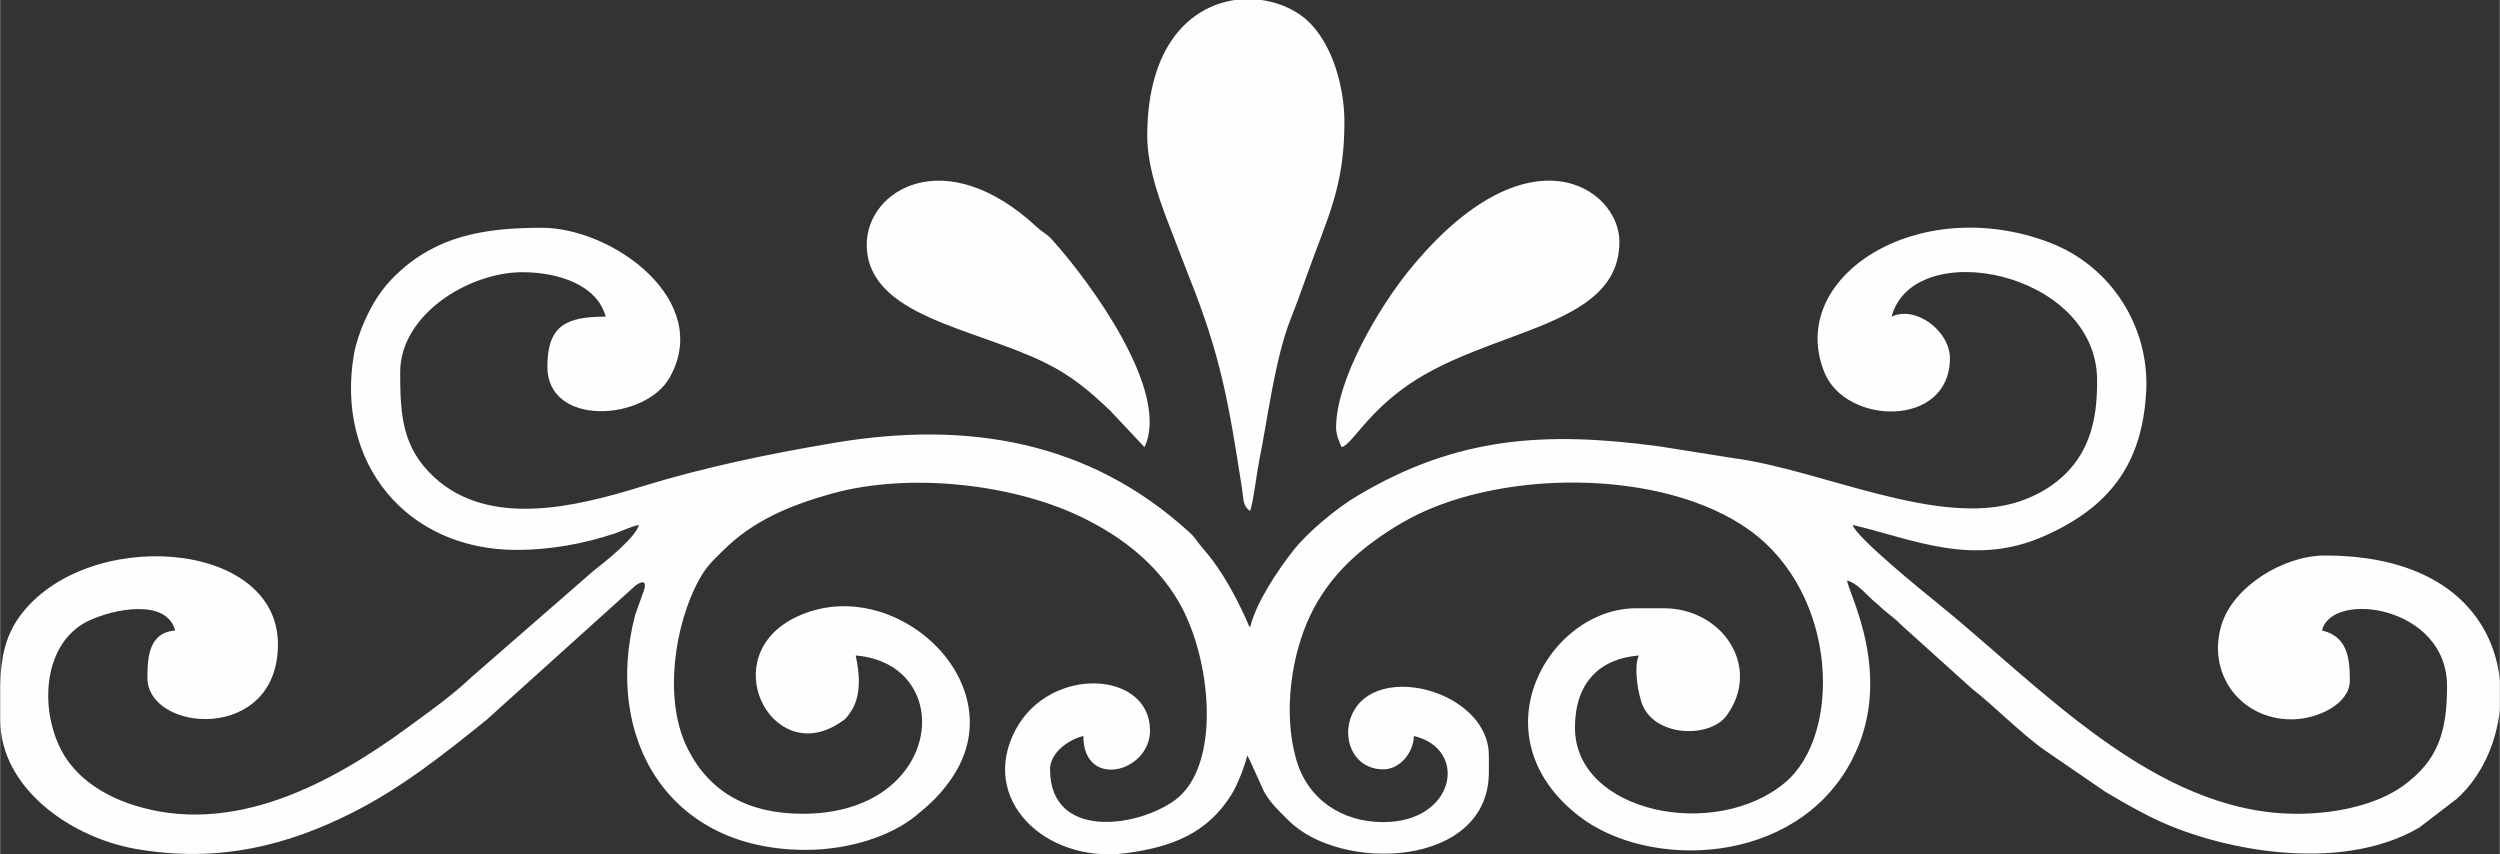
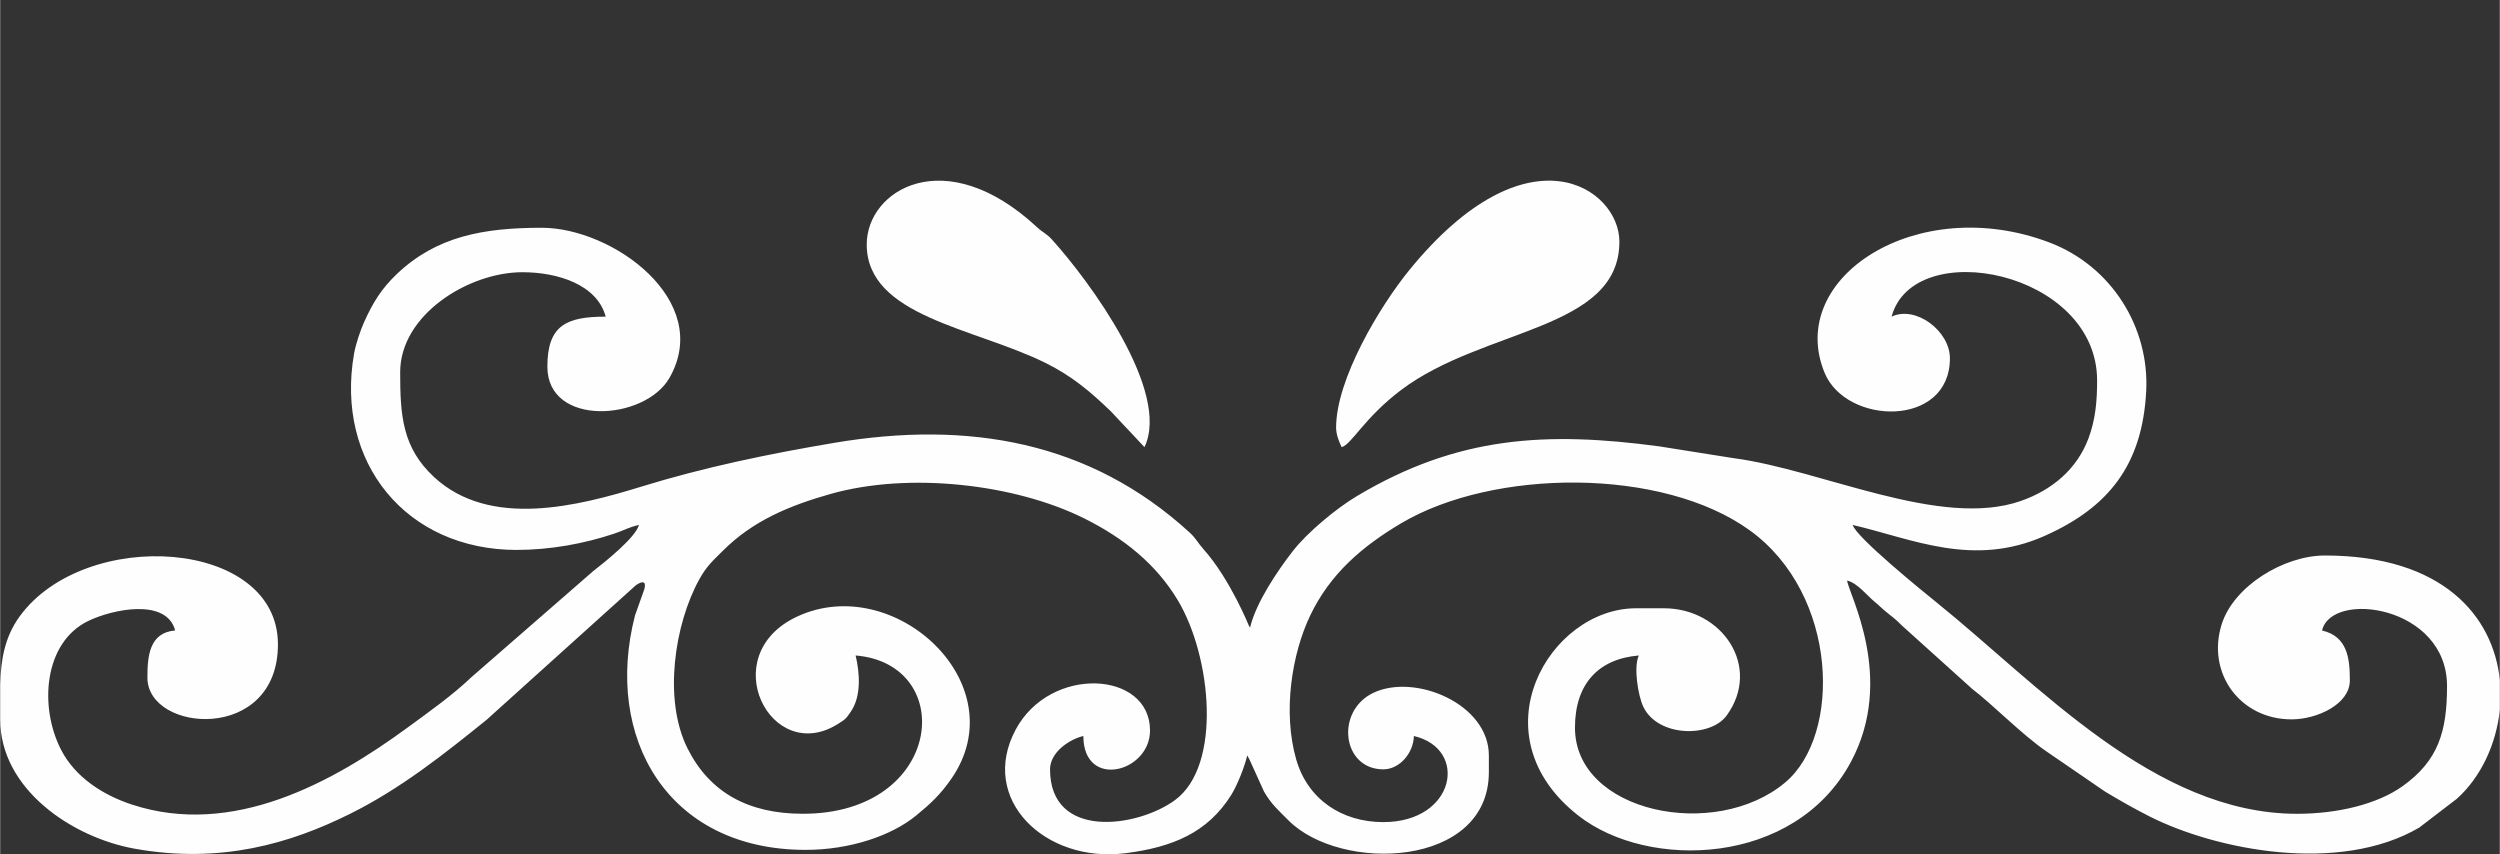
<svg xmlns="http://www.w3.org/2000/svg" xml:space="preserve" width="3.582in" height="1.224in" version="1.1" style="shape-rendering:geometricPrecision; text-rendering:geometricPrecision; image-rendering:optimizeQuality; fill-rule:evenodd; clip-rule:evenodd" viewBox="0 0 391186 133693">
  <rect x="0" y="0" width="391186" height="133693" fill="#333333" stroke="none" />
  <defs>
    <style type="text/css">
   
    .fil0 {fill:#FEFEFE}
   
  </style>
  </defs>
  <g id="Layer_x0020_1">
    <g id="_1459811051376">
      <path class="fil0" d="M80845 86061c5165,0 10509,-958 15268,-2553 1525,-511 2153,-962 3857,-1359 -532,1993 -5450,5902 -7138,7206l-19050 16591c-2999,2861 -6634,5430 -9956,7865 -11817,8667 -27464,17298 -43251,12091 -4566,-1506 -8838,-4290 -11031,-8528 -3493,-6748 -2712,-16812 4201,-20176 3858,-1877 12278,-3626 13638,1468 -4033,335 -4346,3995 -4346,7389 0,8625 20428,10261 20428,-5216 0,-16568 -30221,-18426 -40432,-4356 -2388,3290 -2930,6901 -3033,10678l0 5414c0,10945 11281,18498 21045,20247 13469,2411 24369,-811 33724,-5465 7877,-3919 14593,-9250 21360,-14716l23349 -21048c943,-654 1674,-748 1342,577l-1471 4138c-4911,19025 5018,36697 26700,36697 6891,0 13403,-2197 17257,-5345 2285,-1867 3817,-3291 5535,-5766 10274,-14795 -8888,-32484 -24105,-25409 -13009,6049 -4153,23440 6377,16809 1189,-749 1243,-802 2002,-1911 1682,-2459 1402,-6042 758,-8803 15972,1329 13793,24775 -8258,24775 -8561,0 -14592,-3349 -18041,-10212 -3858,-7679 -2020,-19494 1815,-26443 1168,-2117 2121,-2924 3729,-4528 4693,-4682 10368,-7033 16787,-8857 12276,-3488 28876,-1596 39756,3821 6166,3070 11235,7144 14613,12769 5302,8826 6957,25871 -399,31295 -5879,4334 -19577,6285 -19577,-4798 0,-2650 2993,-4698 5216,-5216 0,8401 10432,5712 10432,-869 0,-9325 -15587,-10253 -21015,-151 -5861,10905 4604,20969 17182,19361 7383,-944 12843,-3221 16538,-9112 927,-1480 2079,-4345 2508,-6186l312 557c40,84 225,474 276,594l2032 4488c1133,1977 2178,2848 3784,4474 8176,8281 31411,7508 31411,-7505l0 -2608c0,-8092 -11579,-12883 -18065,-9807 -6008,2850 -4914,11980 1549,11980 2569,0 4722,-2575 4781,-5216 8596,2003 6516,13474 -4781,13474 -6497,0 -11848,-3562 -13641,-9830 -2125,-7431 -669,-16501 2188,-22486 3127,-6552 8160,-10843 14238,-14449 14443,-8568 40887,-8801 54594,1124 13841,10023 14381,31982 5521,39432 -10957,9213 -32908,4726 -32908,-8568 0,-6868 3683,-10776 9997,-11301 -863,1799 -110,6315 689,8004 2275,4803 10518,4880 13053,1392 5529,-7610 -666,-16784 -9830,-16784l-4347 0c-13569,0 -25223,19802 -9001,32472 10897,8510 33821,7935 42618,-8416 7068,-13137 -420,-26429 -584,-28402 1697,453 3063,2331 4407,3416 602,486 761,713 1378,1231 1225,1029 1641,1227 2801,2414l10973 9890c3220,2465 7813,7167 11555,9743l9284 6364c2357,1402 4402,2589 6978,3889 10290,5191 29576,9079 42151,1725l5907 -4525c3710,-3340 6155,-8486 6710,-13924l0 -4667c-1035,-9958 -8903,-19468 -27383,-19468 -6404,0 -14282,4782 -16156,10795 -2377,7628 2904,14850 10940,14850 4009,0 9127,-2375 9127,-6085 0,-3440 -355,-6894 -4347,-7824 1476,-6336 19559,-3908 19559,8693 0,7156 -1384,11680 -6941,15660 -3921,2807 -10124,4334 -16529,4334 -22350,0 -40450,-20222 -56441,-33097 -1946,-1567 -12592,-10193 -13103,-12107 9325,2173 18794,6693 29988,1735 10150,-4495 15355,-11228 15945,-22693 513,-9976 -5429,-19575 -15185,-23264 -20643,-7804 -41250,5510 -35159,20381 3386,8268 19624,8652 19624,-2238 0,-4289 -5374,-8321 -9127,-6520 3410,-12769 32164,-7188 32164,9997 0,3195 -243,6100 -1359,9073 -1781,4744 -5640,8067 -10635,9794 -12594,4354 -31159,-4922 -44920,-6721l-11628 -1846c-17665,-2362 -31527,-1618 -47266,7764 -3296,1965 -7785,5701 -10063,8627 -2300,2953 -5775,8038 -6697,11993 -60,-87 -137,-338 -160,-275 -4,12 -2940,-7327 -7117,-12008 -961,-1076 -1148,-1673 -2171,-2610 -15603,-14286 -34649,-17562 -55568,-14048 -10190,1712 -20433,3837 -30121,6825 -10088,3111 -23821,6621 -32552,-1452 -4984,-4609 -5313,-9680 -5313,-16419 0,-9007 10718,-15648 19125,-15648 5421,0 11686,1886 13039,6954 -6116,0 -9128,1327 -9128,7824 0,9499 15278,8506 19122,1735 6863,-12087 -8923,-23468 -19991,-23468 -9155,0 -16501,1333 -22721,7270 -2361,2253 -3721,4442 -5096,7509 -532,1186 -1297,3366 -1572,4947 -2948,16935 8082,30694 25478,30694z" />
-       <path class="fil0" d="M179511 21298c0,5130 2247,10961 4038,15521 937,2386 1627,4292 2544,6585 4930,12337 6164,19599 8249,33043 261,1681 98,2684 1251,3530 452,-942 1072,-6045 1411,-7717 1369,-6739 2464,-16043 4977,-22406 906,-2294 1631,-4315 2468,-6660 3289,-9217 5922,-13912 5922,-24068 0,-6078 -2254,-13642 -7027,-16878 -1705,-1156 -3762,-1938 -5943,-2247l-4176 0c-6933,996 -13713,7104 -13713,21298z" />
      <path class="fil0" d="M209067 66936c0,1115 507,2288 869,3042 1549,-414 3532,-4589 9308,-8948 12904,-9739 34157,-9319 34157,-23216 0,-8375 -14334,-18328 -32899,4481 -4541,5579 -11436,16999 -11436,24640z" />
      <path class="fil0" d="M135611 38249c0,11273 16843,13036 27965,18543 4223,2091 7023,4500 10240,7580l5260 5606c4156,-8662 -8581,-25968 -14466,-32476 -904,-1000 -1328,-1000 -2375,-1971 -14365,-13320 -26623,-5806 -26623,2717z" />
    </g>
  </g>
</svg>